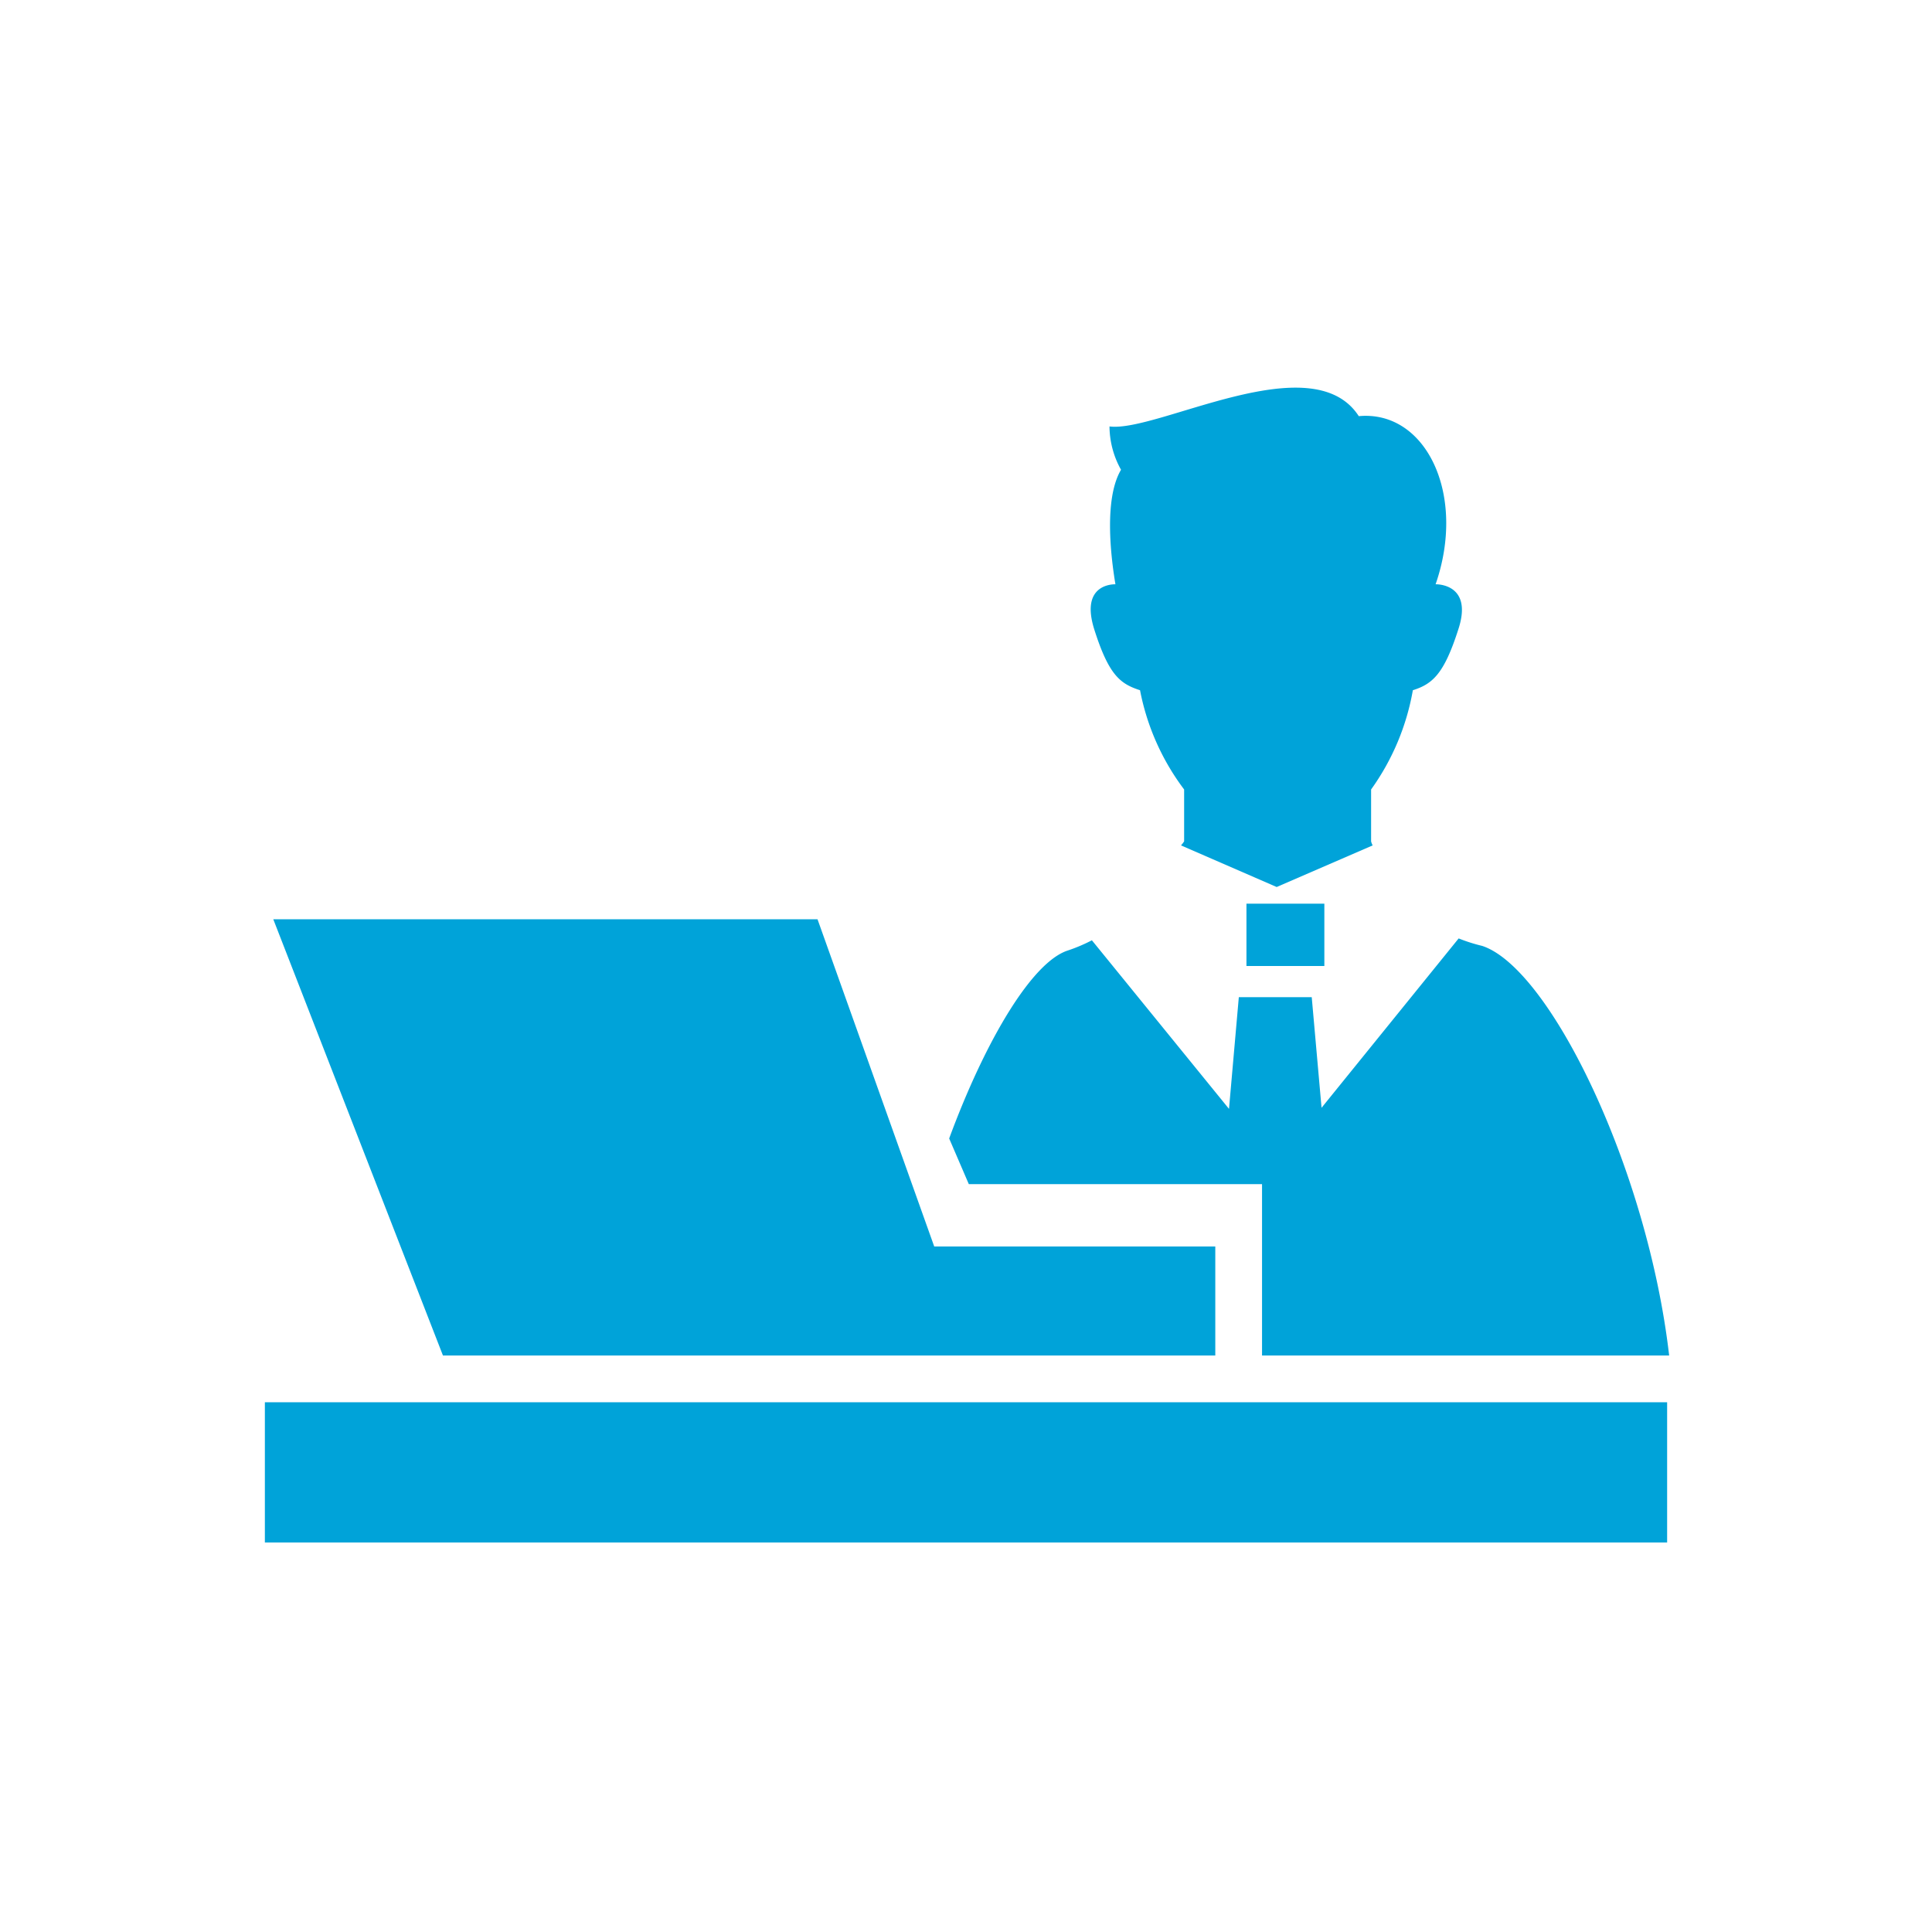
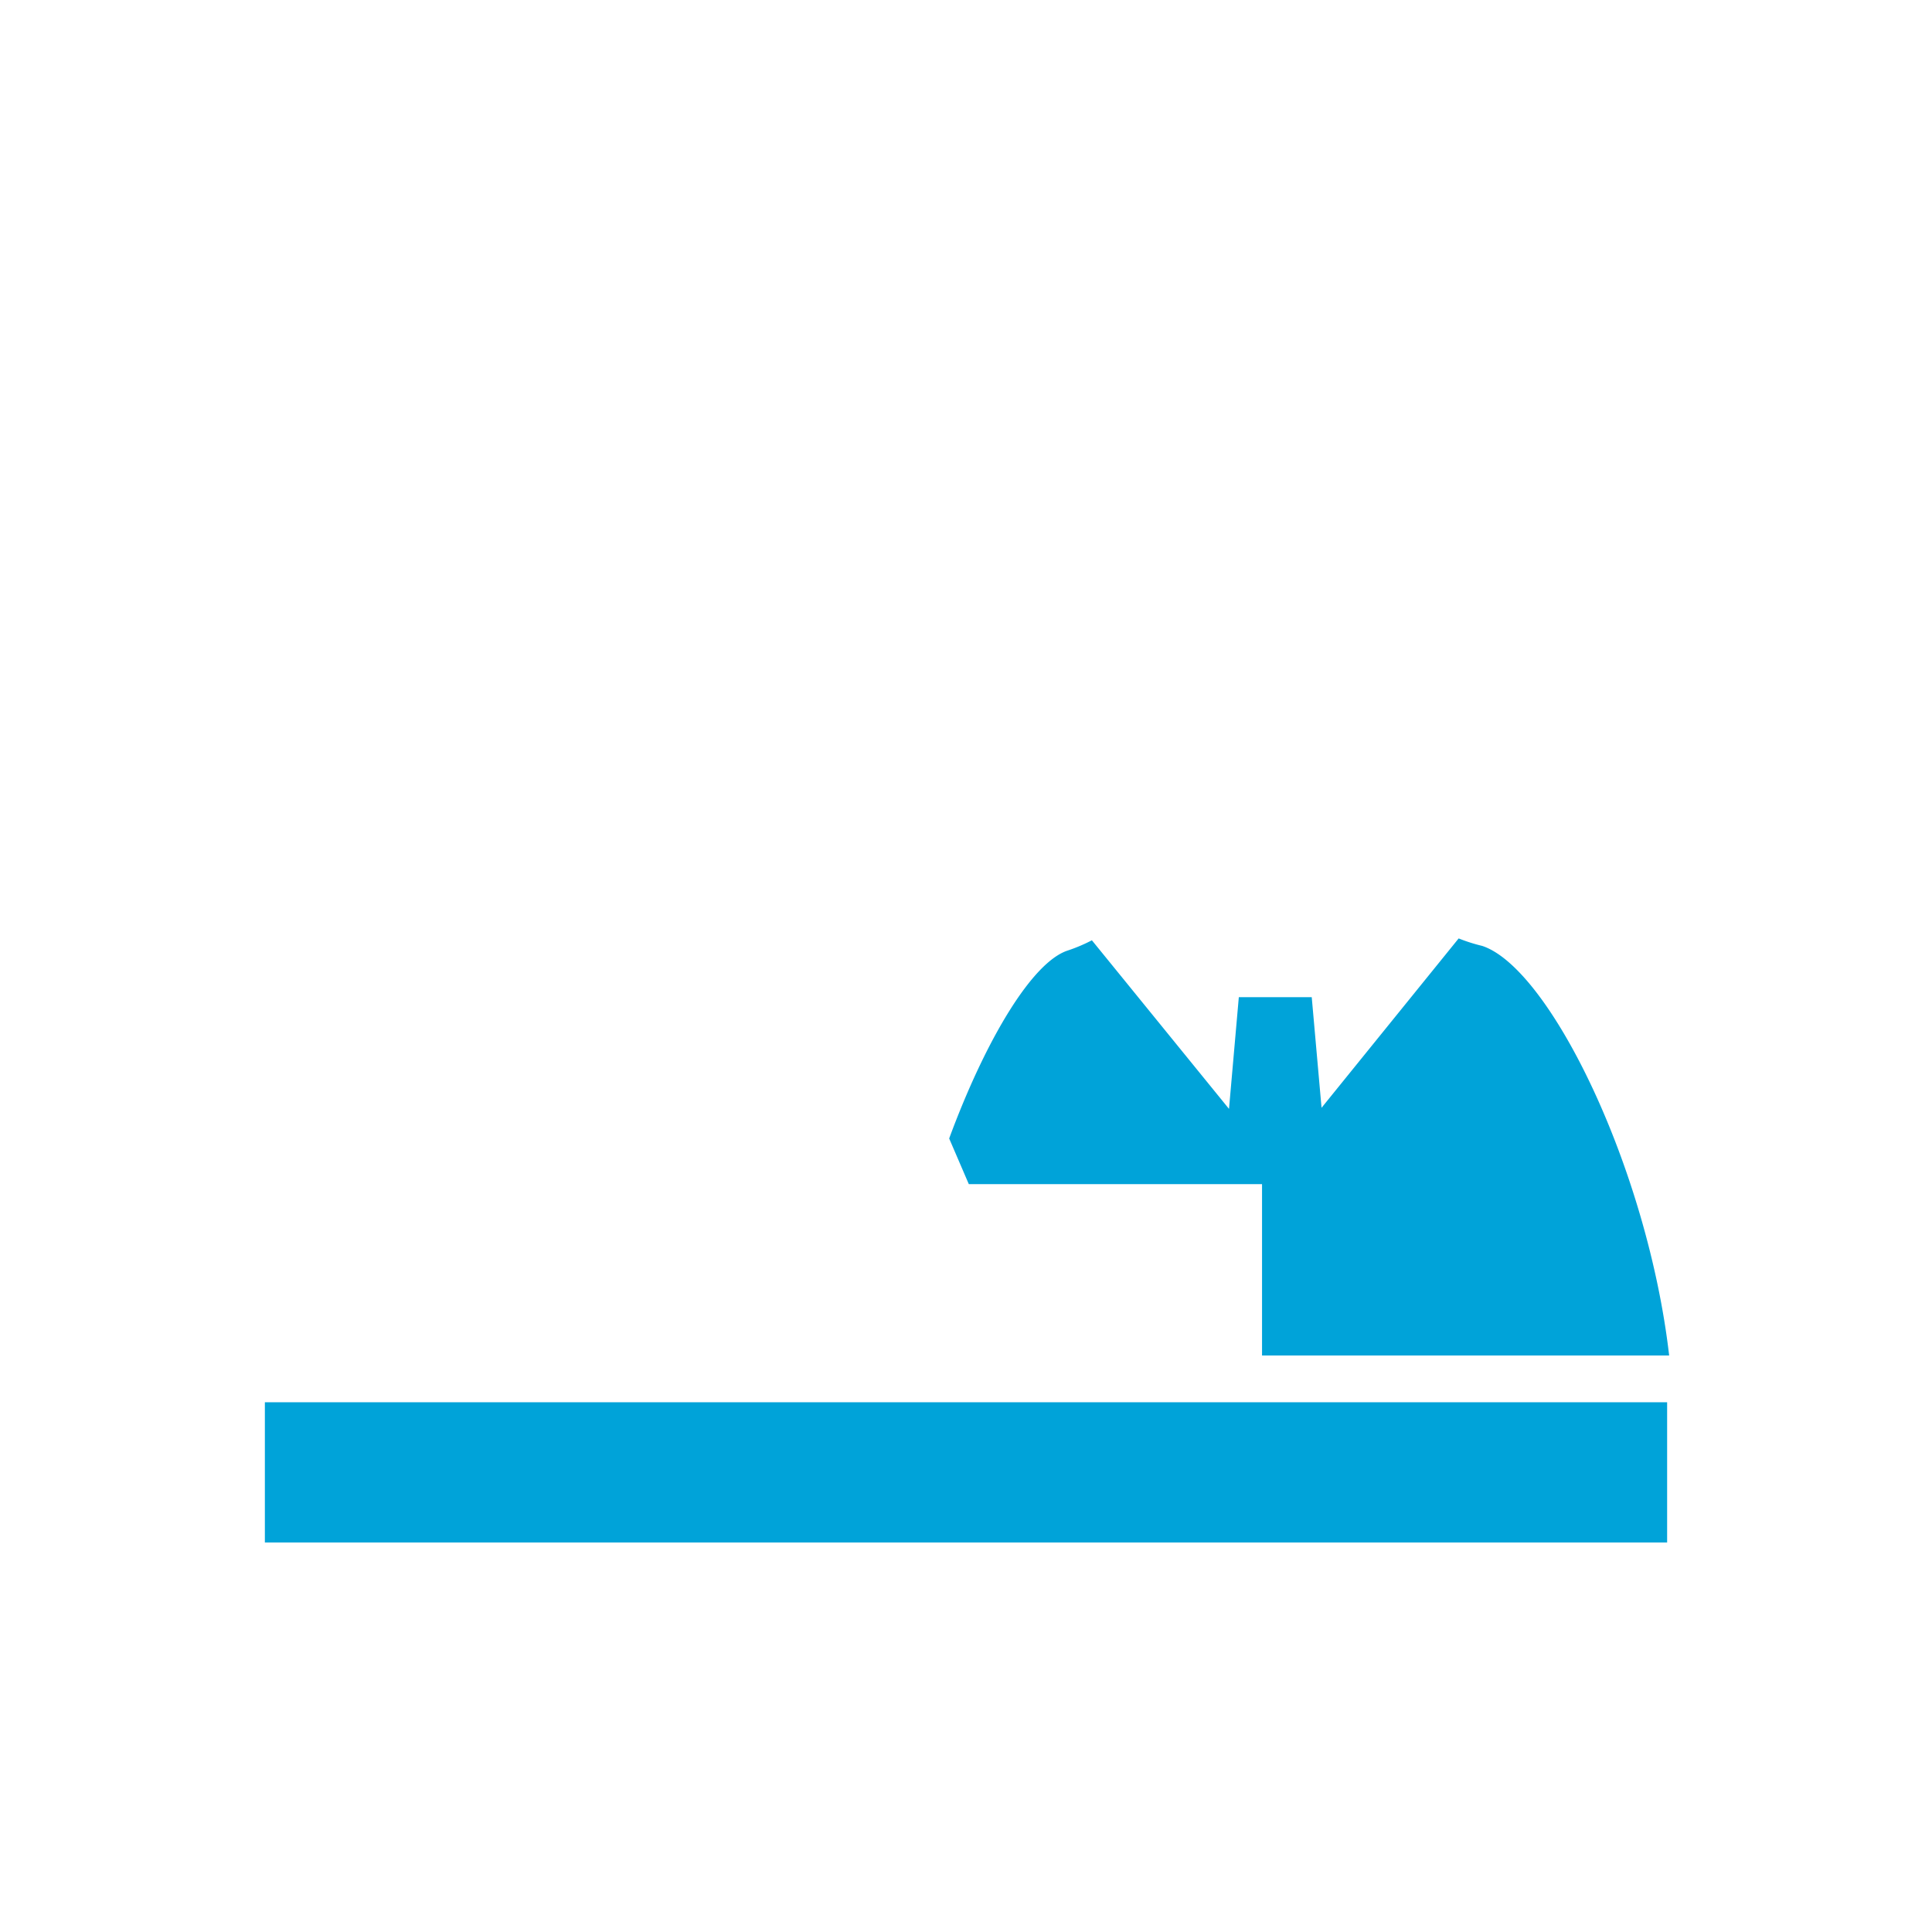
<svg xmlns="http://www.w3.org/2000/svg" id="レイヤー_1" data-name="レイヤー 1" viewBox="0 0 124 124">
  <defs>
    <style>.cls-1{fill:#00a3d9;}.cls-2{fill:none;}</style>
  </defs>
  <title>business_icon4</title>
  <rect class="cls-1" x="17" y="90" width="90" height="9" />
-   <polygon class="cls-1" points="39.73 87 63.36 87 78 87 78 80 59.96 80 52.47 59 17.54 59 28.43 87 39.73 87" />
-   <path class="cls-1" d="M73.17,44.3A15.4,15.4,0,0,0,76,50.67V54a2.27,2.27,0,0,1-.2.26l6.14,2.67,6.16-2.67A1.19,1.19,0,0,1,88,54V50.67a15.49,15.49,0,0,0,2.68-6.37c1.27-.4,2-1.05,2.91-3.88,1-3-1.45-2.92-1.45-2.92,2-5.76-.62-11.19-4.93-10.79-3-4.64-12.93,1.06-16,.66a5.76,5.76,0,0,0,.74,2.78c-1.09,1.84-.67,5.49-0.36,7.35-0.18,0-2.28,0-1.35,2.92S71.9,43.89,73.17,44.3Z" />
-   <rect class="cls-1" x="80" y="58" width="5" height="4" />
  <path class="cls-1" d="M81,76V87h26.13c-1.39-12-7.66-24.86-12-26.29a10.86,10.86,0,0,1-1.51-.48L84.82,71.1,84.19,64H79.51l-0.63,7.17L70.08,60.35a10.72,10.72,0,0,1-1.53.65c-2.29.72-5.29,5.73-7.63,12.07L62.18,76H81Z" />
  <rect class="cls-2" width="124" height="124" />
</svg>